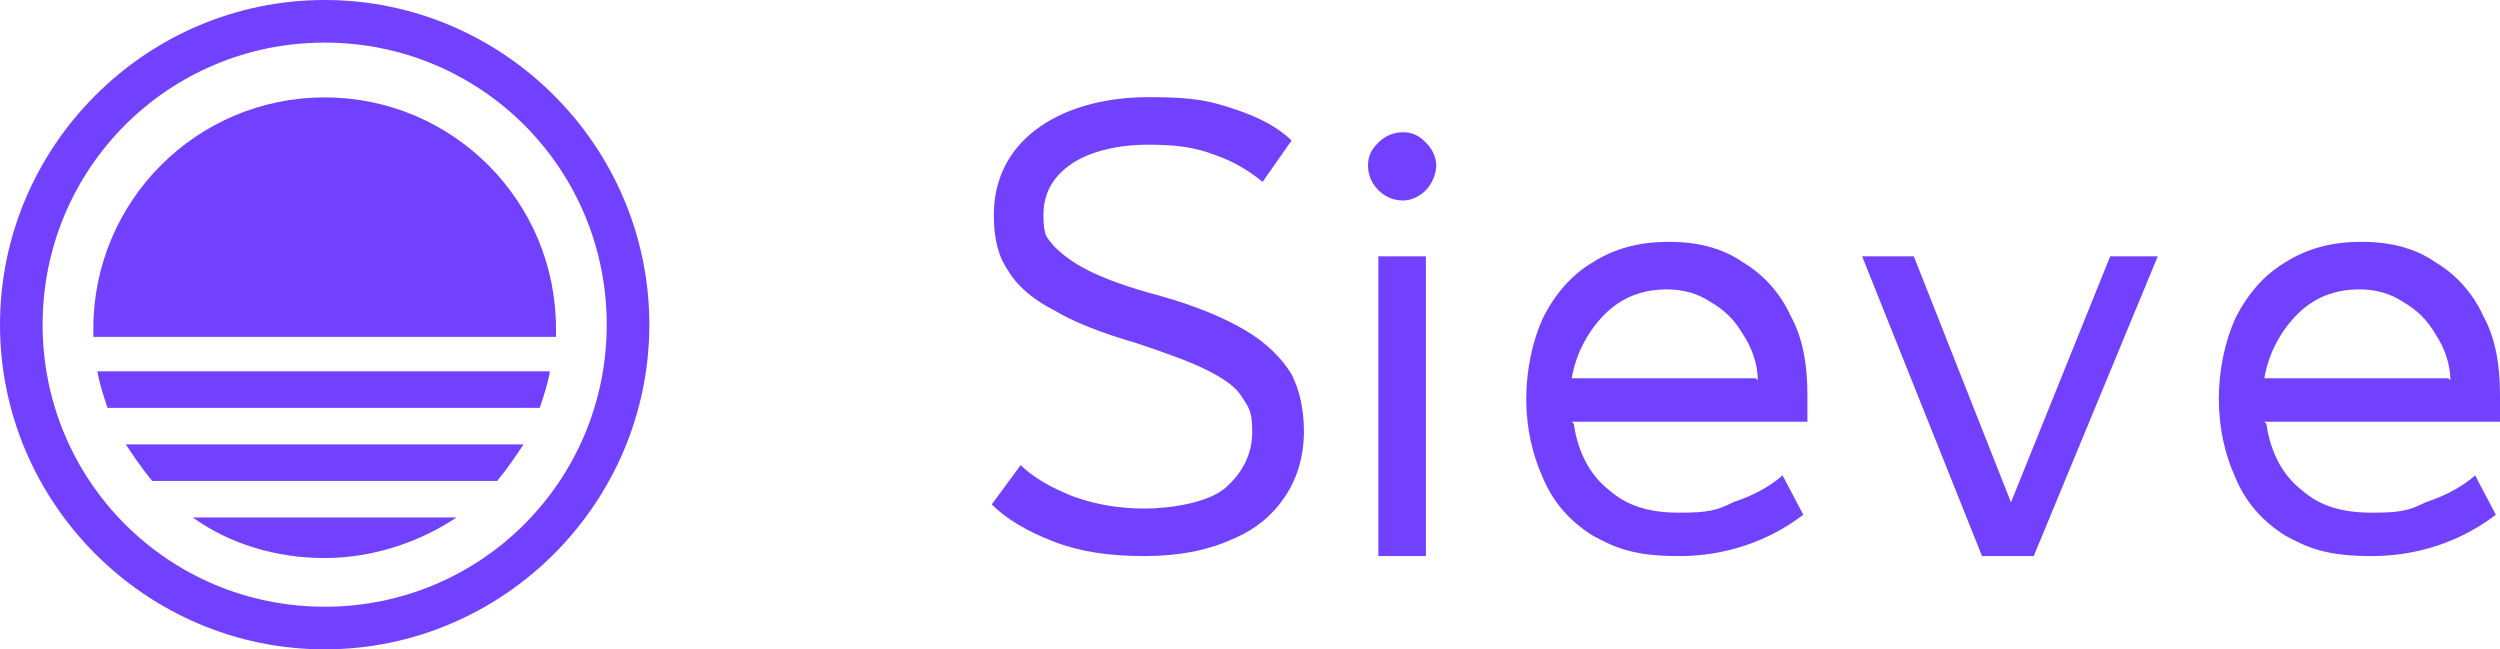
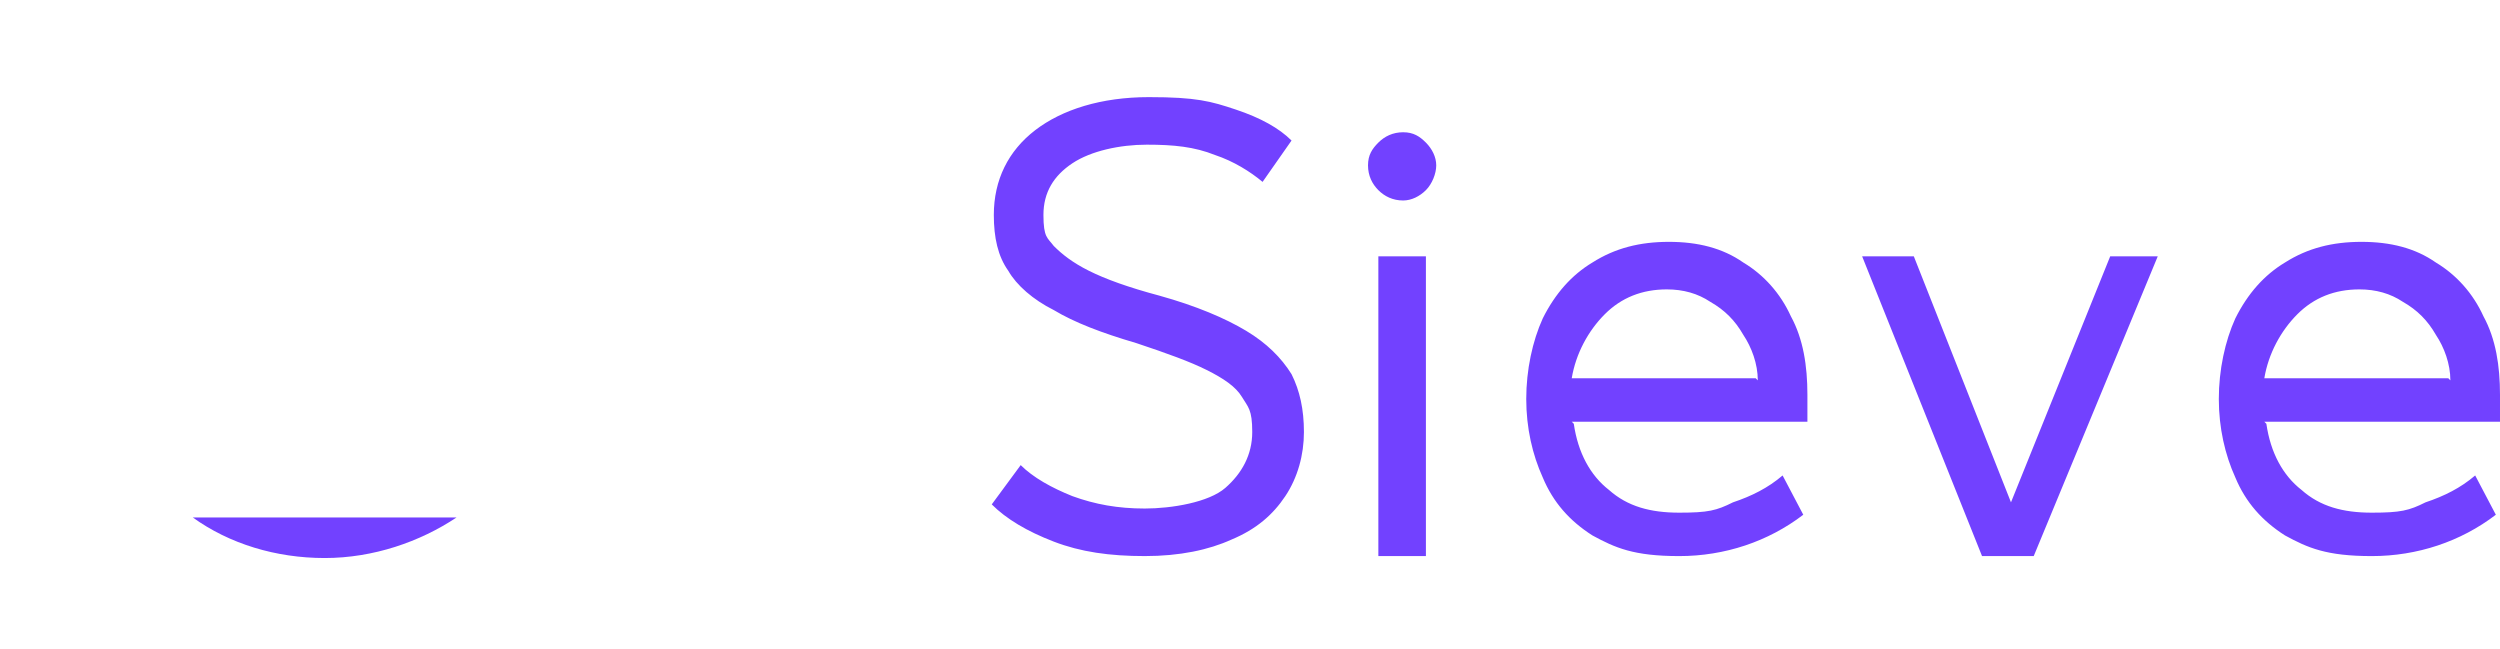
<svg xmlns="http://www.w3.org/2000/svg" id="b" width="650" height="168.829" viewBox="0 0 650 168.829">
  <defs>
    <style>.d{fill-rule:evenodd;}.d,.e{fill:#7241ff;}</style>
  </defs>
  <g id="c">
    <path class="e" d="M265.381,120.93c3.225,3.225,8.063,5.913,13.438,8.063,5.913,2.15,11.825,3.225,18.814,3.225s16.663-1.612,20.963-5.375c4.3-3.762,6.988-8.6,6.988-14.513s-1.075-6.45-2.687-9.138c-1.613-2.688-4.838-4.838-9.138-6.988-4.3-2.15-10.213-4.3-18.276-6.988-9.138-2.687-16.126-5.375-21.501-8.6-5.375-2.688-9.676-6.45-11.826-10.213-2.687-3.762-3.762-8.601-3.762-14.513,0-9.138,3.762-16.663,10.751-22.038,6.988-5.375,17.201-8.6,29.563-8.6s16.126,1.075,22.576,3.225c6.45,2.15,11.288,4.838,14.513,8.063l-7.526,10.751c-3.225-2.688-7.525-5.375-12.363-6.988-5.375-2.15-10.75-2.688-17.738-2.688s-14.513,1.613-19.351,4.838c-4.838,3.225-7.526,7.525-7.526,13.438s1.075,5.913,2.688,8.063c2.15,2.15,4.838,4.3,9.138,6.45s10.213,4.3,18.276,6.45c9.675,2.687,17.201,5.913,22.576,9.138,5.375,3.225,9.138,6.988,11.825,11.287,2.15,4.3,3.225,9.138,3.225,15.051s-1.613,11.825-4.838,16.663c-3.225,4.838-7.526,8.601-13.976,11.288-5.913,2.687-13.438,4.3-22.575,4.3s-16.663-1.075-23.651-3.762c-6.988-2.688-12.363-5.913-16.126-9.676l7.525-10.213ZM358.372,66.641h12.363v77.941h-12.363v-77.941ZM364.822,52.127c-2.687,0-4.838-1.075-6.45-2.688-1.613-1.613-2.688-3.763-2.688-6.45s1.075-4.3,2.688-5.913c1.612-1.613,3.762-2.688,6.45-2.688s4.3,1.075,5.913,2.688c1.612,1.613,2.687,3.763,2.687,5.913s-1.075,4.838-2.687,6.45c-1.613,1.613-3.763,2.688-5.913,2.688ZM409.188,110.18c1.075,7.525,4.3,13.438,9.138,17.201,4.838,4.3,10.75,5.913,18.276,5.913s9.675-.538,13.975-2.687c4.838-1.613,9.138-3.763,12.9-6.988l5.375,10.213c-9.138,6.988-20.426,10.751-32.251,10.751s-16.663-2.15-22.576-5.375c-5.913-3.762-10.213-8.6-12.9-15.051-2.688-5.913-4.3-12.9-4.3-20.426s1.612-15.051,4.3-20.963c3.225-6.45,7.525-11.288,12.9-14.513,5.913-3.762,12.363-5.375,19.888-5.375s13.976,1.613,19.351,5.375c5.375,3.225,9.676,8.063,12.363,13.975,3.225,5.913,4.3,12.9,4.3,20.426v6.988h-61.278l.538.538ZM457.027,98.892c0-4.3-1.613-8.601-3.763-11.826-2.15-3.762-4.838-6.45-8.6-8.6-3.225-2.15-6.988-3.225-11.288-3.225-6.45,0-11.826,2.15-16.126,6.45-4.3,4.3-7.526,10.213-8.601,16.663h47.84l.538.538ZM562.093,66.641h-13.438l-25.801,63.965-25.263-63.965h-13.438l31.176,77.941h13.438l32.251-77.941h1.075ZM589.257,110.18c1.075,7.525,4.3,13.438,9.138,17.201,4.839,4.3,10.748,5.913,18.273,5.913s9.678-.538,13.977-2.687c4.842-1.613,9.141-3.763,12.903-6.988l5.372,10.213c-9.135,6.988-20.422,10.751-32.252,10.751s-16.66-2.15-22.573-5.375c-5.913-3.762-10.213-8.6-12.901-15.051-2.687-5.913-4.3-12.9-4.3-20.426s1.613-15.051,4.3-20.963c3.225-6.45,7.526-11.288,12.901-14.513,5.913-3.762,12.365-5.375,19.89-5.375s13.977,1.613,19.349,5.375c5.372,3.225,9.678,8.063,12.361,13.975,3.226,5.913,4.305,12.9,4.305,20.426v6.988h-61.28l.537.538ZM637.097,98.892c0-4.3-1.61-8.601-3.762-11.826-2.153-3.762-4.836-6.45-8.598-8.6-3.226-2.15-6.988-3.225-11.287-3.225-6.452,0-11.83,2.15-16.129,6.45-4.3,4.3-7.525,10.213-8.6,16.663h47.84l.537.538Z" />
-     <path class="d" d="M84.414,168.829c46.428,0,84.415-37.987,84.415-84.415S130.842,0,84.414,0,0,37.987,0,84.415s37.987,84.415,84.414,84.415ZM84.414,157.75c40.625,0,73.335-32.711,73.335-73.335S125.039,11.079,84.414,11.079,11.079,43.79,11.079,84.415s32.711,73.335,73.335,73.335Z" />
-     <path class="e" d="M84.414,25.324c-33.238,0-60.145,26.907-60.145,60.145s0,1.583,0,2.11h120.291v-2.11c0-33.238-26.907-60.145-60.145-60.145Z" />
-     <path class="e" d="M25.324,96.549c.528,3.166,1.583,6.331,2.638,9.497h112.377c1.055-3.166,2.11-6.331,2.638-9.497H25.324Z" />
-     <path class="e" d="M39.569,125.039c-2.638-3.166-4.748-6.331-6.859-9.497h103.408c-2.11,3.166-4.22,6.331-6.858,9.497H39.569Z" />
    <path class="e" d="M50.121,134.536c9.497,6.859,21.631,10.552,34.293,10.552s24.797-4.221,34.293-10.552H50.121Z" />
  </g>
</svg>